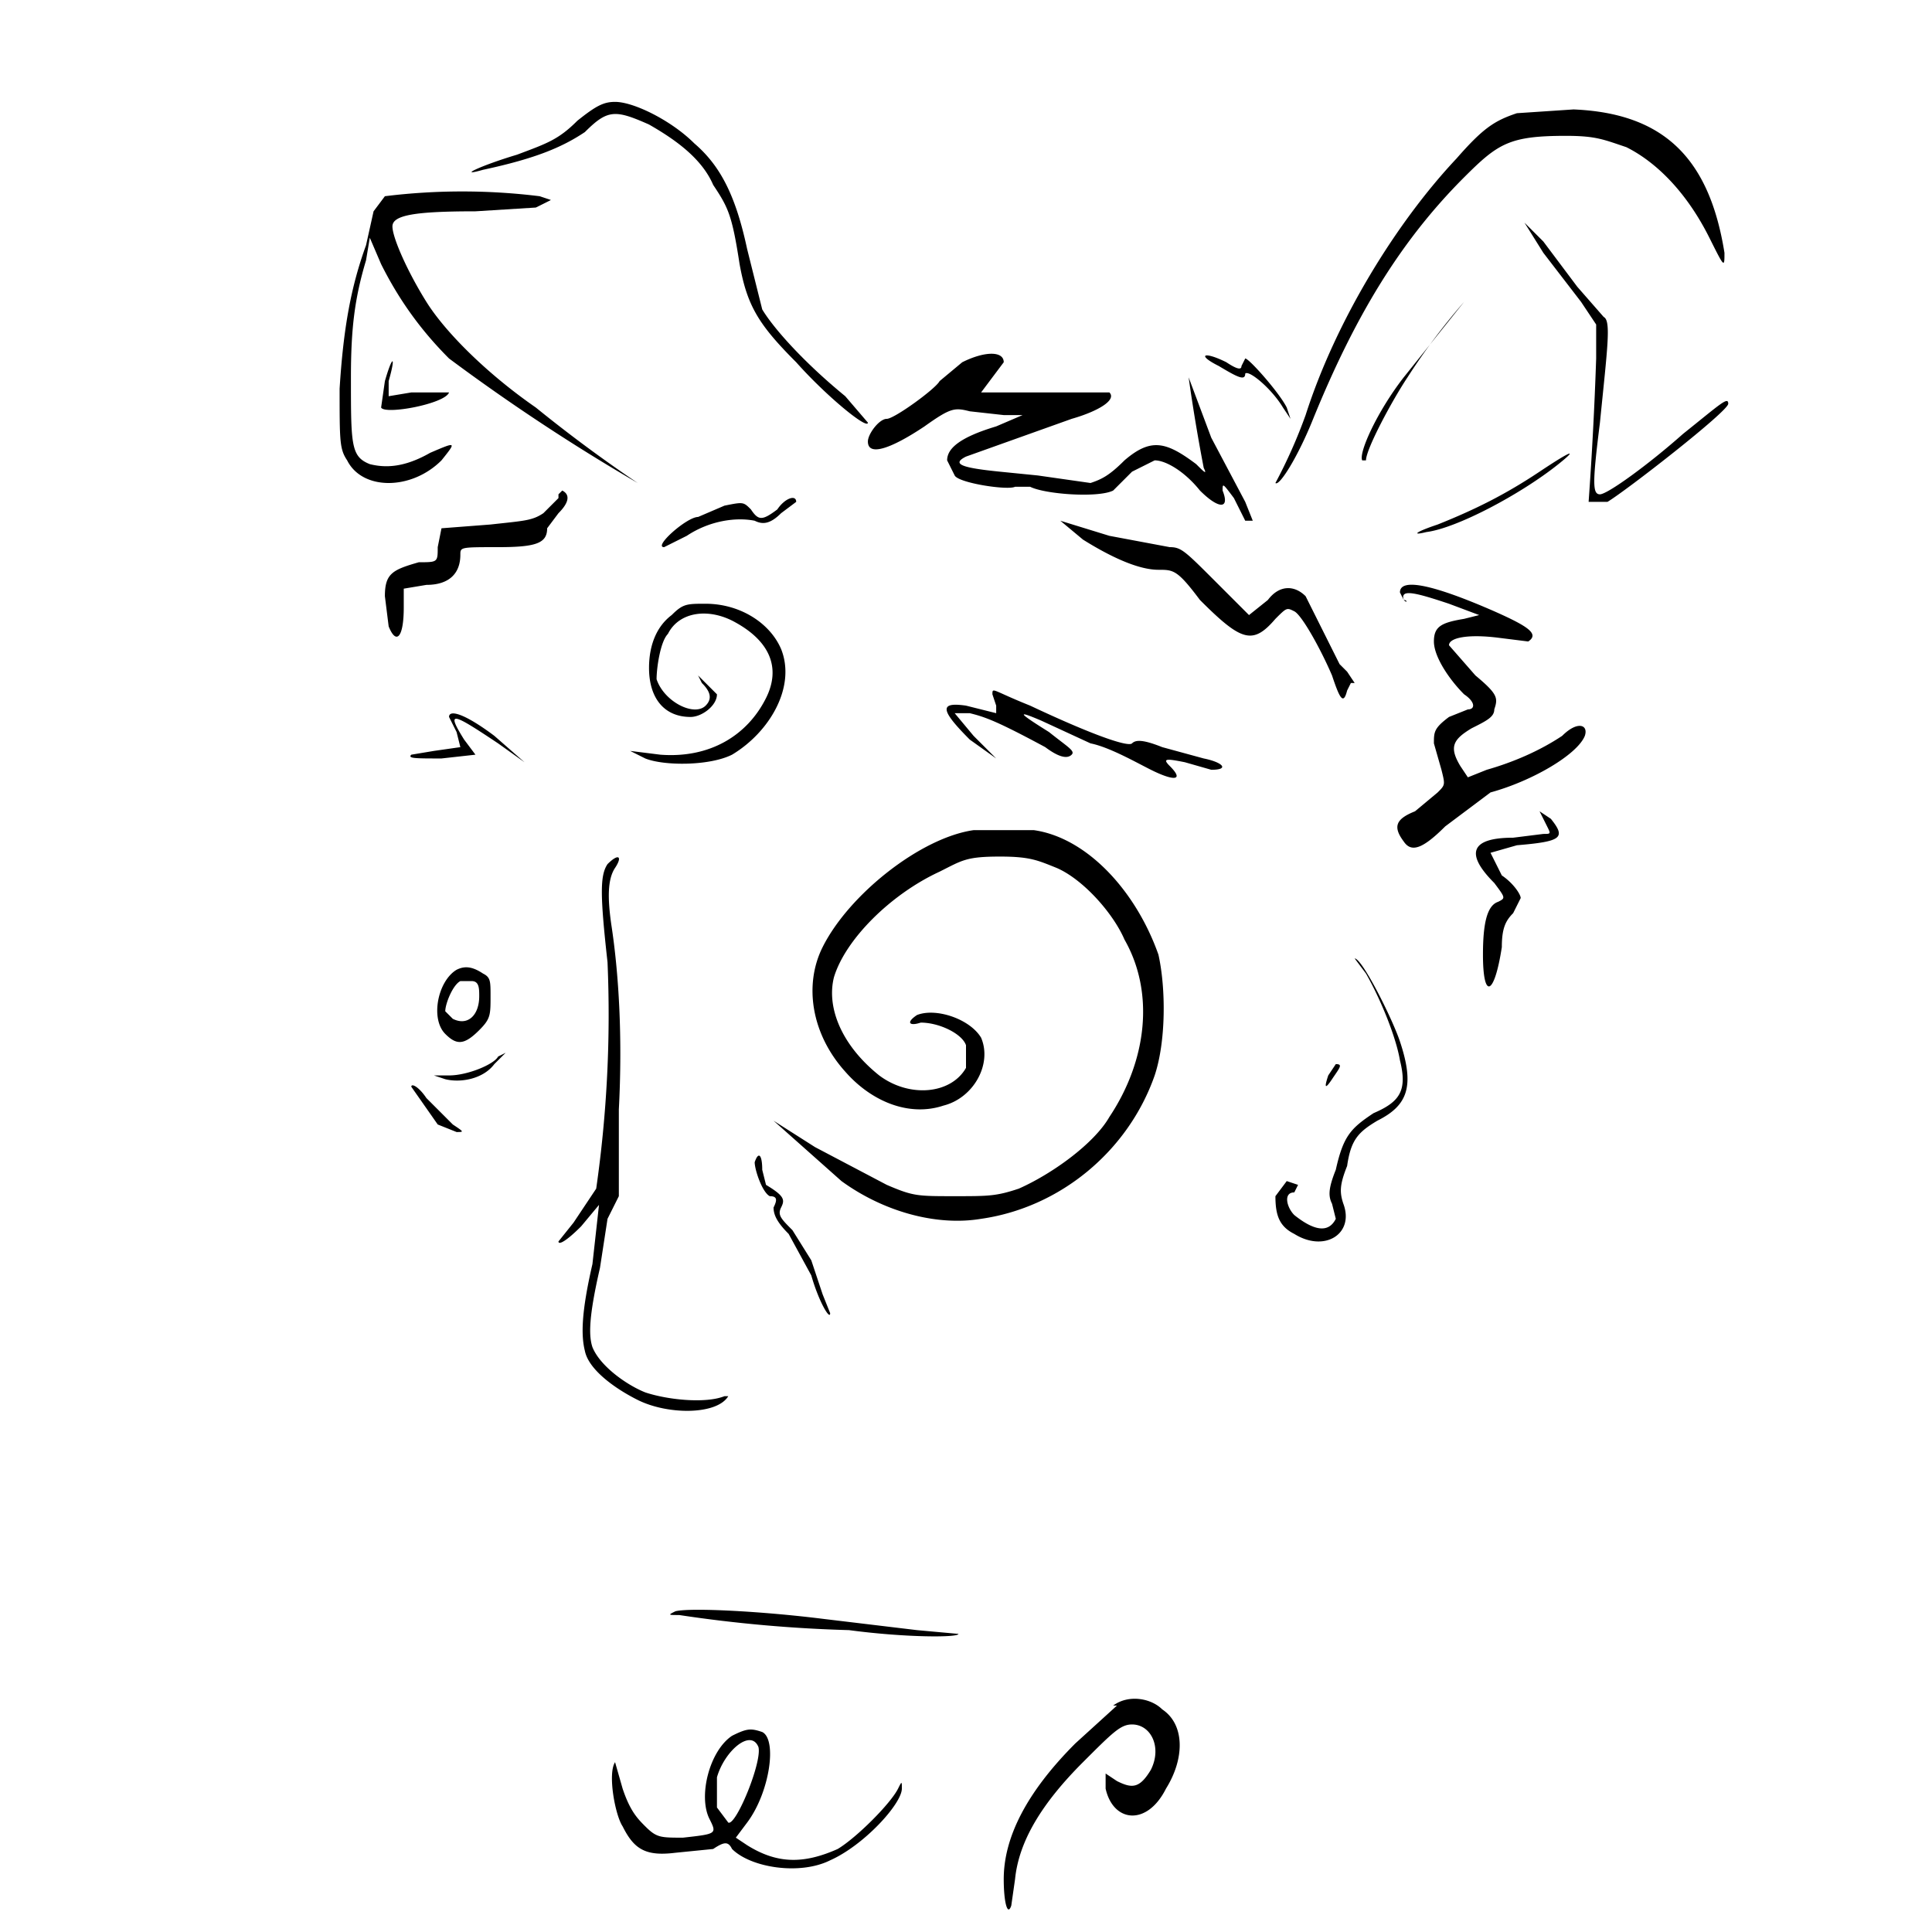
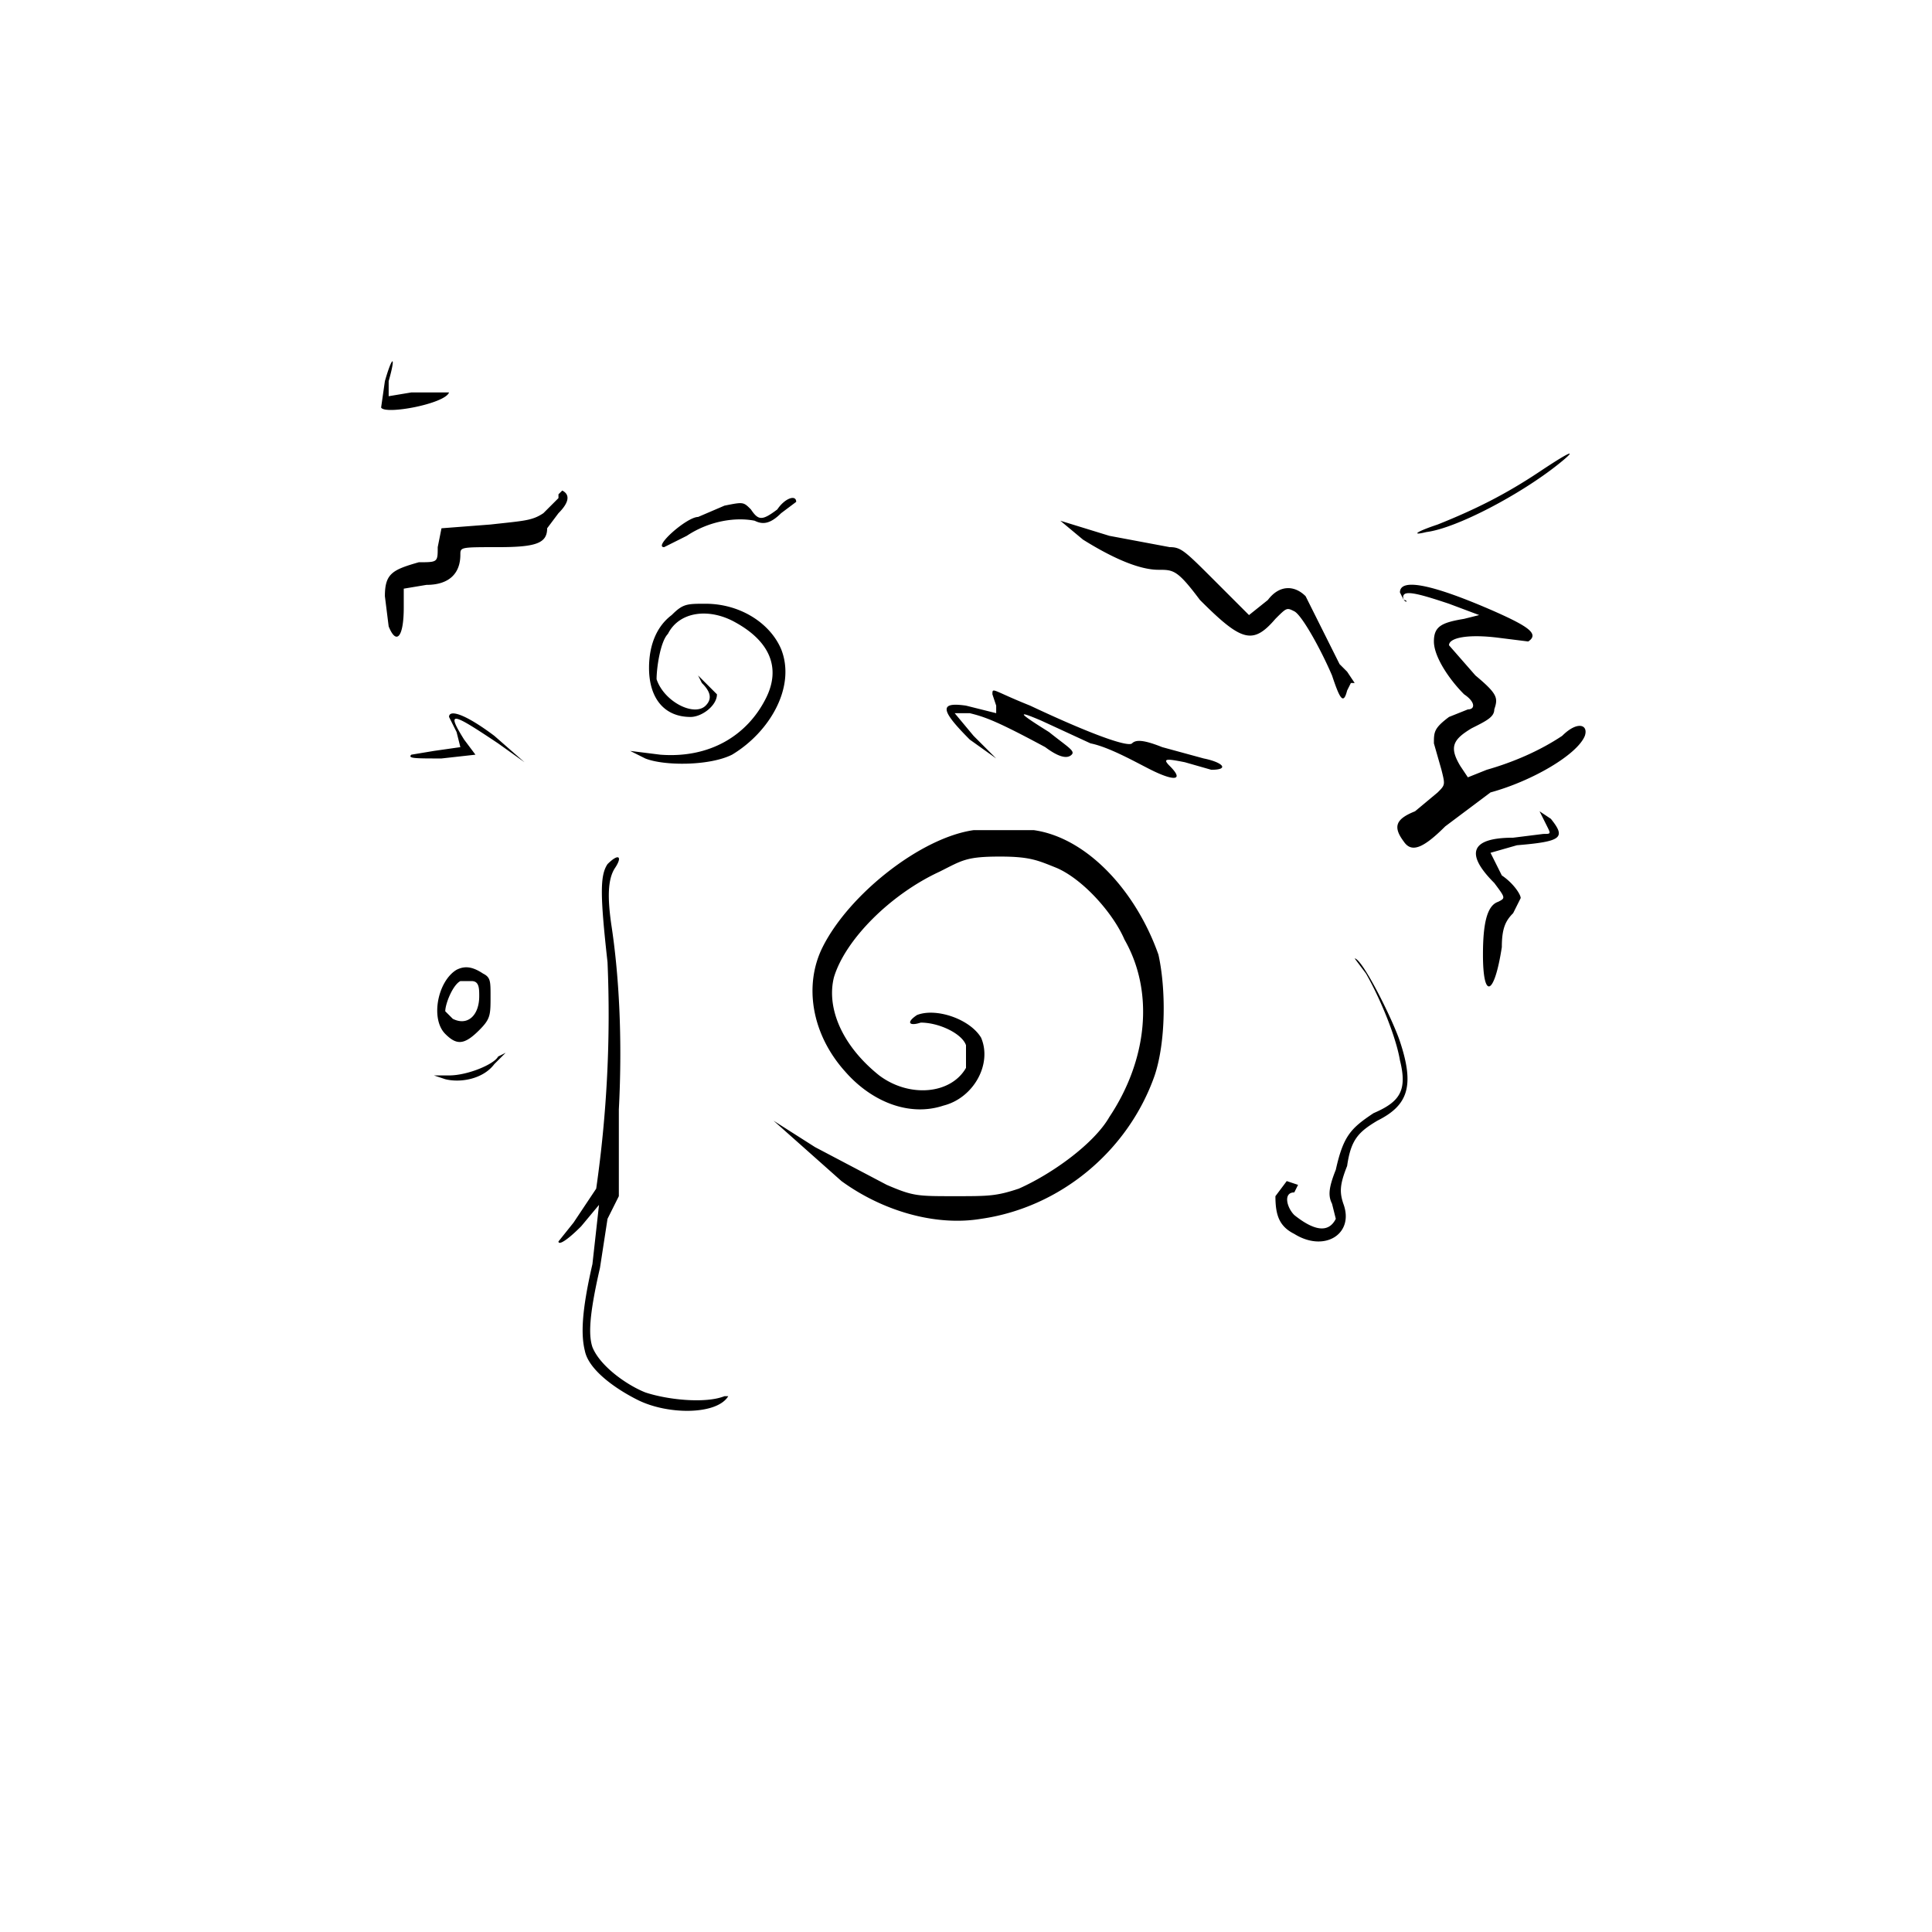
<svg xmlns="http://www.w3.org/2000/svg" version="1.0" viewBox="0 0 512 512">
-   <path d="M153 32c-5 5-8 6-16 9-10 3-16 6-9 4 14-3 21-6 27-10 6-6 8-6 17-2 7 4 14 9 17 16 4 6 5 8 7 21 2 11 5 16 15 26 8 9 19 18 19 16l-6-7c-11-9-19-18-22-23l-4-16c-3-14-7-22-14-28-6-6-16-11-21-11-3 0-5 1-10 5m249-2c-6 2-9 4-16 12-16 17-32 43-40 68a136 136 0 0 1-8 18c1 1 6-7 10-17 11-27 23-47 40-64 9-9 12-11 27-11 8 0 10 1 16 3 8 4 16 12 22 24 4 8 4 8 4 4-4-25-16-37-40-38z" />
-   <path d="m102 52-3 4-2 9c-4 11-6 22-7 38 0 14 0 16 2 19 4 8 17 8 25 0 4-5 4-5-3-2-7 4-12 4-16 3-5-2-5-5-5-23 0-13 1-21 4-31l1-6 3 7c5 10 11 18 18 25a529 529 0 0 0 50 33 382 382 0 0 1-27-20c-13-9-24-20-29-28s-9-17-9-20 6-4 22-4l16-1 4-2-3-1a167 167 0 0 0-41 0m307 15 10 13 4 6v9a1002 1002 0 0 1-2 38h5c5-3 32-24 32-26s-2 0-12 8c-9 8-20 16-22 16s-2-3 0-19c2-20 3-27 1-28l-7-8-9-12-5-5zm-8 1c-1 1-1 1 0 0l2-2zm-13 12-16 20c-7 9-12 20-11 22h1c0-3 7-16 11-22a170 170 0 0 1 15-20m-283 9v-2zm-1 4v-2zm151 3-6 5c-1 2-12 10-14 10s-5 4-5 6c0 4 6 2 15-4 7-5 8-5 12-4l9 1h5l-7 3c-10 3-13 6-13 9l2 4c1 2 14 4 16 3h4c4 2 18 3 22 1l5-5 6-3c3 0 8 3 12 8 5 5 8 5 6 0 0-2 0-2 3 2l3 6h2l-2-5-9-17-6-16a485 485 0 0 0 4 24c1 2 0 1-2-1-8-6-12-7-19-1-4 4-6 5-9 6l-14-2-10-1c-10-1-13-2-9-4l28-10c7-2 12-5 10-7h-34l3-4 3-4c0-3-5-3-11 0m68 1c5 3 7 4 7 2 1-1 7 4 10 9l2 3-1-3c-2-4-10-13-11-13l-1 2c0 1-1 1-4-1-6-3-8-2-2 1" />
  <path d="m102 101-1 7c1 2 17-1 18-4h-10l-6 1v-4c2-7 1-7-1 0m306 24c-9 6-17 10-27 14-6 2-7 3-3 2 8-1 25-10 35-18 5-4 4-4-5 2m-260 6v1l-4 4c-3 2-5 2-14 3l-13 1-1 5c0 4 0 4-5 4-7 2-9 3-9 9l1 8c2 5 4 3 4-5v-5l6-1c6 0 9-3 9-8 0-2 0-2 10-2s13-1 13-5l3-4c3-3 3-5 1-6zm58 4c-4 3-5 3-7 0-2-2-2-2-7-1l-7 3c-3 0-12 8-9 8l6-3c6-4 13-5 18-4 2 1 4 1 7-2l4-3c0-2-3-1-5 2m81 8c8 5 15 8 20 8 4 0 5 0 11 8 11 11 14 12 20 5 3-3 3-3 5-2s7 10 10 17c2 6 3 8 4 4l1-2h1l-2-3-2-2-9-18c-3-3-7-3-10 1l-5 4-9-9c-8-8-9-9-12-9l-16-3-13-4zm84 14 1 2c1 1 1 0 0 0-1-3 3-2 12 1l8 3-4 1c-6 1-8 2-8 6s4 10 8 14c3 2 3 4 1 4l-5 2c-4 3-4 4-4 7l2 7c1 4 1 4-1 6l-6 5c-5 2-6 4-3 8 2 3 5 2 11-4l12-9c11-3 23-10 25-15 1-3-2-4-6 0-6 4-13 7-20 9l-5 2-2-3c-3-5-2-7 3-10 4-2 6-3 6-5 1-3 1-4-5-9l-7-8c0-2 5-3 13-2l8 1c3-2 0-4-9-8-16-7-25-9-25-5m-193 6c-4 3-6 8-6 14 0 8 4 13 11 13 3 0 7-3 7-6l-5-5 1 2c2 2 3 4 1 6-3 3-11-1-13-7 0-3 1-10 3-12 3-6 11-7 18-3 9 5 12 12 8 20-5 10-15 16-28 15l-8-1 4 2c5 2 17 2 23-1 10-6 17-18 13-28-3-7-11-12-20-12-5 0-6 0-9 3m85 21 1 3v2l-8-2c-7-1-7 1 1 9l7 5-6-6-5-6h4c4 1 7 2 20 9 4 3 6 3 7 2s-1-2-6-6c-8-5-9-6-2-3l13 6c5 1 12 5 16 7 6 3 9 3 5-1-2-2-1-2 4-1l7 2c5 0 3-2-2-3l-11-3c-5-2-7-2-8-1s-10-2-27-10c-10-4-10-5-10-3m-144 6 2 4 1 4-7 1-6 1c-1 1 1 1 8 1l9-1-3-4c-5-8-3-7 9 1l7 5-8-7c-8-6-12-7-12-5m289 25 2 4c1 2 1 2-1 2l-8 1c-11 0-13 4-5 12 3 4 3 4 1 5-3 1-4 6-4 14 0 12 3 11 5-2 0-5 1-7 3-9l2-4c0-1-2-4-5-6l-3-6 7-2c12-1 13-2 9-7zm-150 5c-14 2-33 17-40 31-5 10-3 23 6 33 7 8 17 12 26 9 8-2 13-11 10-18-3-5-12-8-17-6-3 2-2 3 1 2 5 0 11 3 12 6v6c-4 7-15 8-23 2-10-8-14-18-12-26 3-10 15-22 28-28 6-3 7-4 16-4 8 0 10 1 15 3 7 3 15 12 18 19 8 14 6 32-4 47-4 7-15 15-24 19-6 2-8 2-17 2-10 0-11 0-18-3l-19-10-11-7 18 16c11 8 25 12 37 10 21-3 39-18 46-38 3-9 3-23 1-32-6-17-19-31-33-33zm-97 9c-2 3-2 8 0 26a324 324 0 0 1-3 60l-2 3-4 6-4 5c0 1 2 0 6-4l5-6v-2l-2 18c-3 13-3 19-2 23 1 5 8 10 14 13 8 4 21 4 24-1h-1c-5 2-15 1-21-1-5-2-12-7-14-12-1-3-1-8 2-21l2-13 3-6v-23c1-19 0-36-2-49-1-7-1-12 1-15s1-4-2-1m201 29c4 7 8 17 9 23 2 8 0 11-7 14-6 4-8 6-10 15-2 5-2 7-1 9l1 4c-2 4-6 3-11-1-2-2-3-6 0-6l1-2-3-1-3 4c0 5 1 8 5 10 8 5 16 0 13-8-1-3-1-5 1-10 1-7 3-9 8-12 8-4 10-9 6-21-2-6-10-22-12-22zm-241-1c-5 3-7 13-3 17 3 3 5 3 9-1 3-3 3-4 3-9 0-4 0-5-2-6-3-2-5-2-7-1m4 3c2 0 2 2 2 4 0 5-3 8-7 6l-2-2c0-2 2-7 4-8zm7 20c-1 2-8 5-13 5h-4l3 1c4 1 10 0 13-4l3-3z" />
-   <path d="M352 285c-1 3-1 4 1 1s3-4 1-4zm-243 3 7 10 5 2c2 0 2 0-1-2l-7-7c-2-3-4-4-4-3m91 20c0 2 2 8 4 9 2 0 2 1 1 3 0 2 1 4 4 7l6 11c2 7 5 12 5 10l-2-5-3-9-5-8c-3-3-4-4-3-6s1-3-4-6l-1-4c0-4-1-5-2-2m-21 119c-2 1-2 1 1 1a369 369 0 0 0 45 4c15 2 29 2 29 1l-11-1-25-3c-16-2-35-3-39-2m117 25-11 10c-13 13-19 25-19 36 0 6 1 10 2 7l1-7c1-10 7-20 18-31 8-8 10-10 13-10 5 0 8 6 5 12-3 5-5 5-9 3l-3-2v4c2 9 11 10 16 0 5-8 5-17-1-21-3-3-9-4-13-1m-101 8c-6 4-9 16-6 22 2 4 2 4-7 5-6 0-7 0-10-3-2-2-4-4-6-10l-2-7c-2 3 0 14 2 17 3 6 6 8 14 7l10-1c3-2 4-2 5 0 5 5 18 7 26 3 9-4 19-15 19-19 0-2 0-2-1 0-2 4-11 13-16 16-9 4-16 4-24-1l-3-2 3-4c6-8 8-22 4-24-3-1-4-1-8 1m7 3c1 4-6 21-8 20l-3-4v-8c2-7 9-13 11-8" />
</svg>